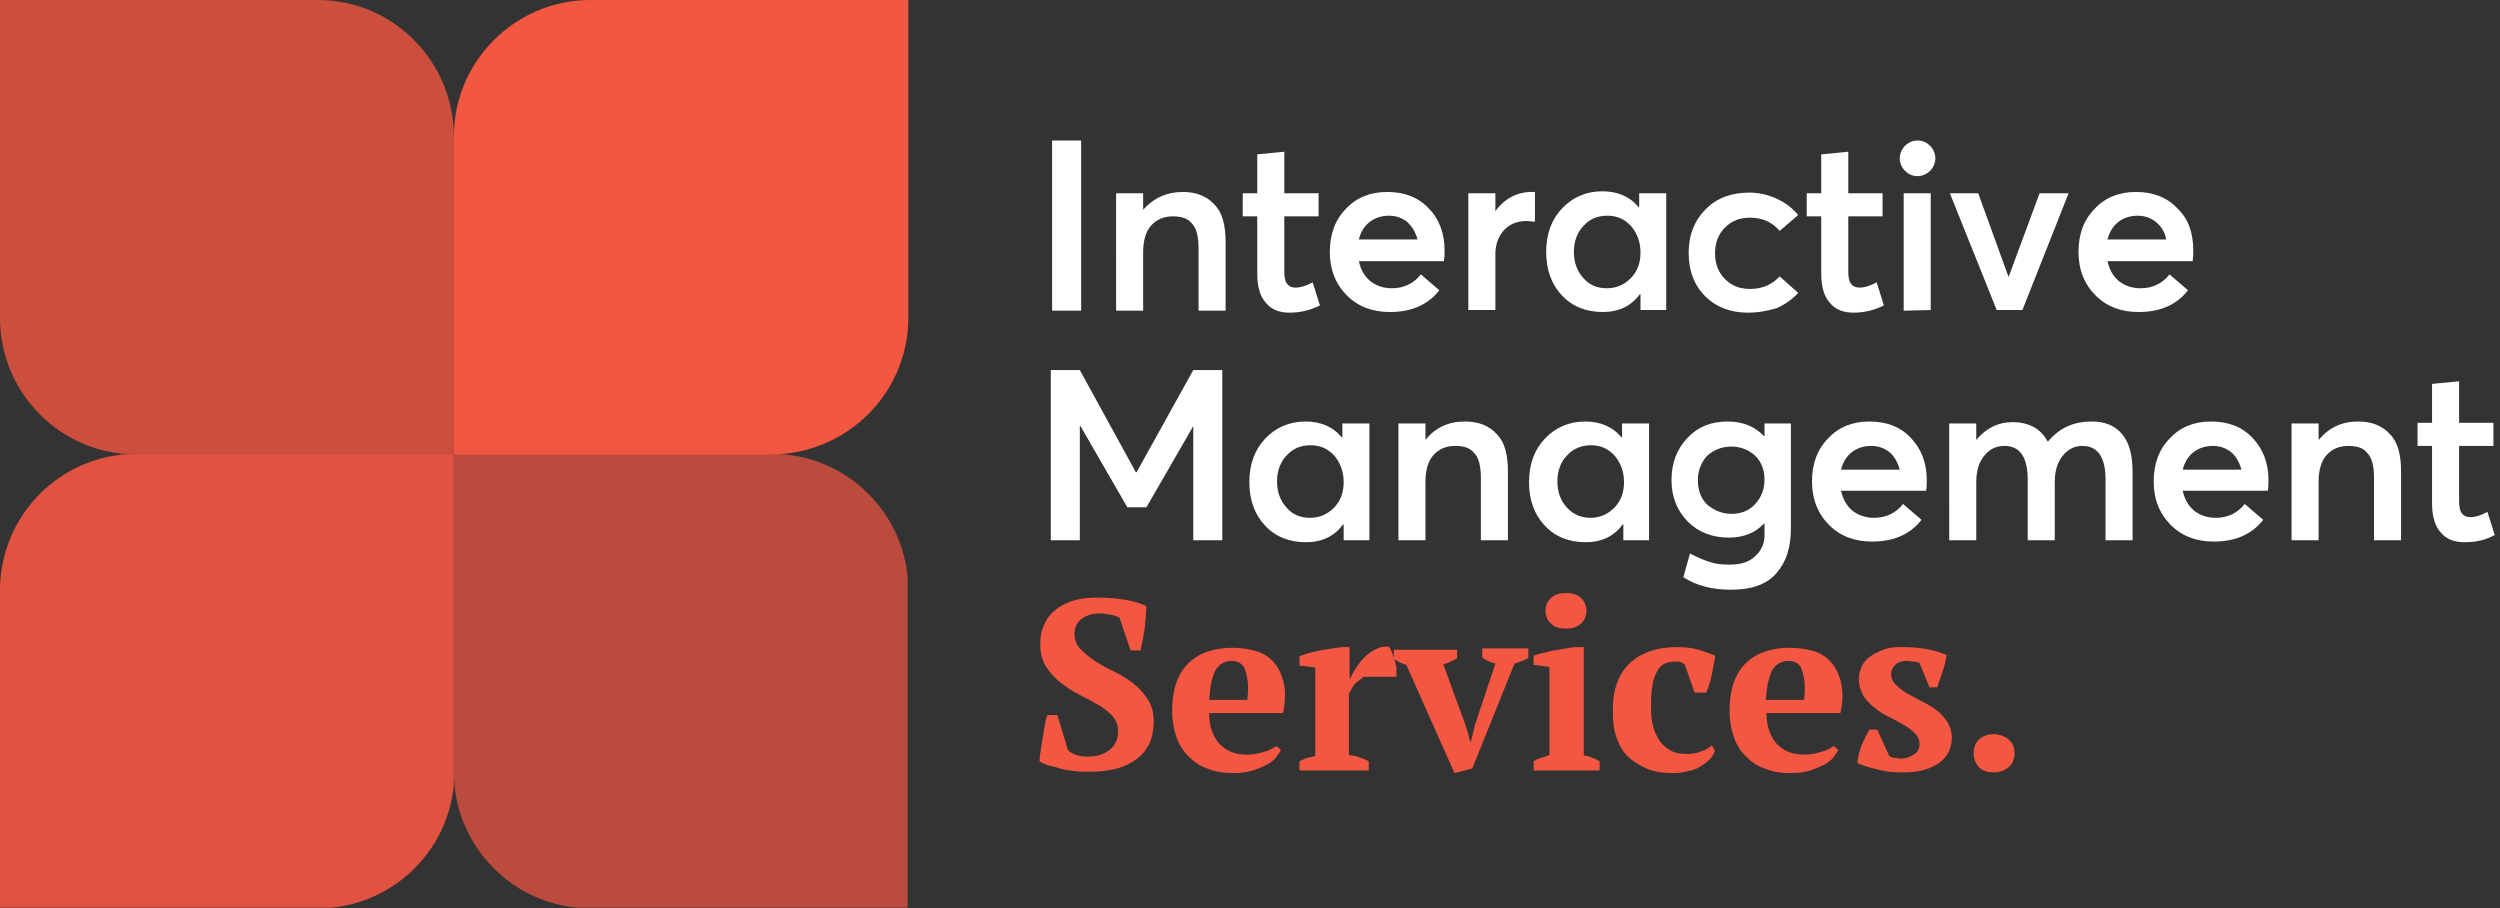
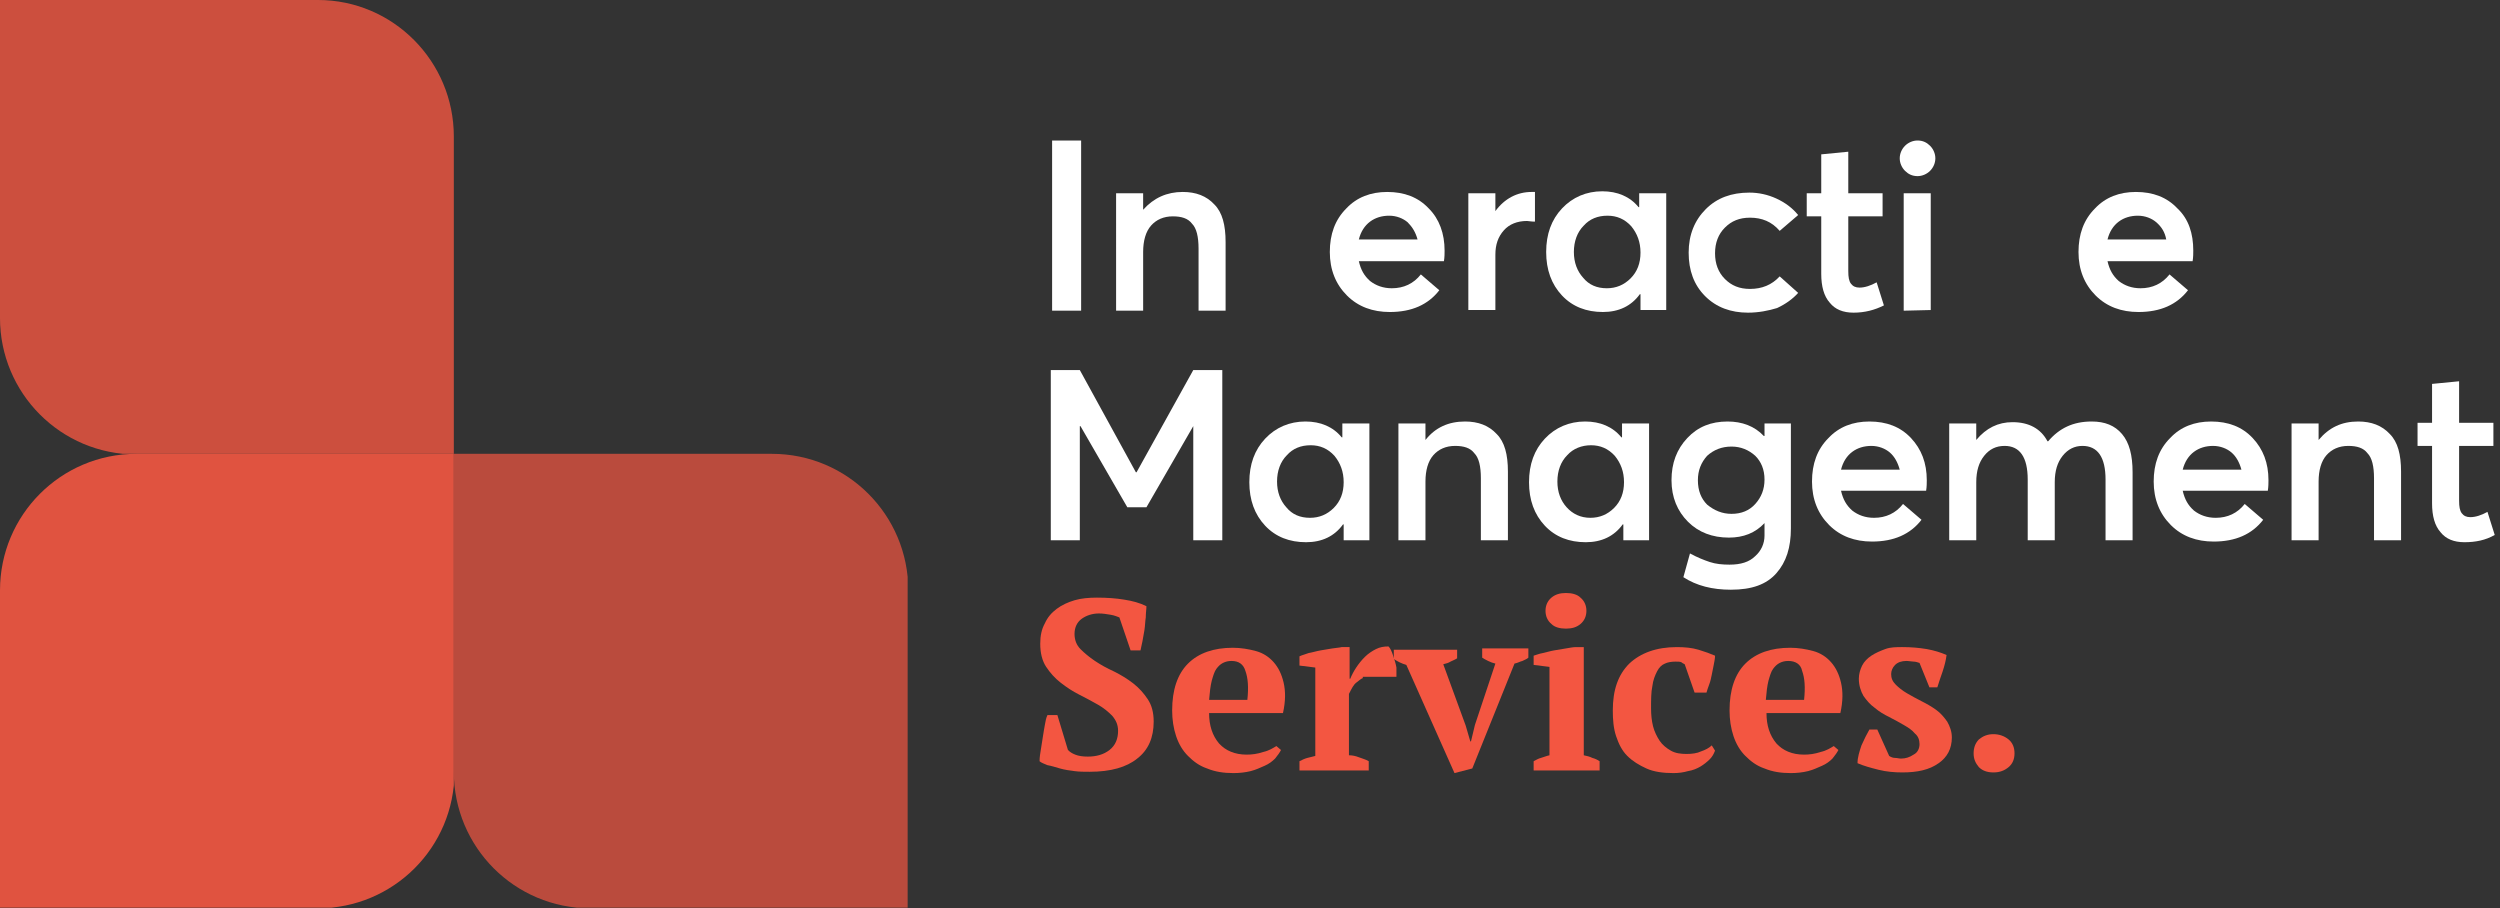
<svg xmlns="http://www.w3.org/2000/svg" xmlns:xlink="http://www.w3.org/1999/xlink" version="1.1" id="Layer_1" x="0px" y="0px" width="379px" height="137.7px" viewBox="0 0 379 137.7" style="enable-background:new 0 0 379 137.7;" xml:space="preserve">
  <rect x="0" y="0" width="379" height="137.7" fill="#333333" stroke="none" />
  <style type="text/css">
	.st0{fill:#FFFFFF;}
	.st1{fill:#F35641;}
	.st2{opacity:0.9;}
	.st3{clip-path:url(#SVGID_00000172426046903276518450000015962165750102861465_);}
	.st4{clip-path:url(#SVGID_00000003791809334346249750000013032447839673541305_);fill:#F35641;}
	.st5{opacity:0.7;}
	.st6{clip-path:url(#SVGID_00000180368522459956173850000000084506753583331739_);}
	.st7{clip-path:url(#SVGID_00000031208485811687384380000012719600708612092546_);fill:#F35641;}
	.st8{opacity:0.8;}
	.st9{clip-path:url(#SVGID_00000174567418814820444590000013842796687140918679_);}
	.st10{clip-path:url(#SVGID_00000070798964396971708260000010722242063634403467_);fill:#F35641;}
</style>
  <g>
    <g>
      <path class="st0" d="M159.5,47.1V21.3h4.4v25.8H159.5z" />
      <path class="st0" d="M179.3,29.1c2,0,3.6,0.6,4.8,1.9c1.2,1.2,1.7,3.1,1.7,5.7v10.4h-4.1v-9.4c0-1.8-0.3-3.1-1-3.8    c-0.6-0.8-1.6-1.1-2.9-1.1c-1.4,0-2.5,0.5-3.3,1.4s-1.2,2.3-1.2,4v8.9h-4.1V29.3h4.1v2.5l0,0C174.9,30,176.9,29.1,179.3,29.1z" />
-       <path class="st0" d="M195.5,47.4c-1.6,0-2.8-0.5-3.6-1.5c-0.9-1-1.3-2.5-1.3-4.4v-8.7h-2.2v-3.5h2.2v-5.9l4.1-0.4v6.3h5.2v3.5    h-5.2v8.3c0,0.9,0.1,1.5,0.4,1.9c0.3,0.4,0.7,0.6,1.3,0.6c0.8,0,1.7-0.3,2.6-0.8l1.1,3.5C198.7,47,197.2,47.4,195.5,47.4z" />
      <path class="st0" d="M219,38c0,0.4,0,1-0.1,1.6H206c0.3,1.3,0.8,2.2,1.7,3c0.9,0.7,2,1.1,3.3,1.1c1.8,0,3.3-0.7,4.4-2.1l2.8,2.4    c-1.7,2.2-4.2,3.3-7.5,3.3c-2.6,0-4.8-0.8-6.5-2.5s-2.6-3.9-2.6-6.6c0-2.7,0.8-4.9,2.5-6.6c1.6-1.7,3.7-2.5,6.2-2.5    c2.6,0,4.7,0.8,6.3,2.5C218.2,33.2,219,35.4,219,38z M213.4,33.7c-0.7-0.6-1.7-1-2.8-1s-2.1,0.3-2.9,0.9s-1.4,1.5-1.7,2.7h8.9    C214.6,35.2,214.1,34.4,213.4,33.7z" />
      <path class="st0" d="M232.2,29.1h0.5v4.5c-0.6,0-1-0.1-1.2-0.1c-1.5,0-2.7,0.5-3.5,1.4c-0.9,1-1.3,2.2-1.3,3.7V47h-4.1V29.3h4.1    V32l0,0C228.1,30.1,230,29.1,232.2,29.1z" />
      <path class="st0" d="M248.5,29.3h4.1V47h-3.9v-2.4h-0.1c-1.3,1.8-3.2,2.7-5.6,2.7c-2.5,0-4.6-0.8-6.2-2.5s-2.4-3.9-2.4-6.6    c0-2.7,0.8-4.9,2.4-6.6c1.6-1.7,3.7-2.6,6.1-2.6c2.3,0,4.2,0.8,5.5,2.4h0.1L248.5,29.3L248.5,29.3z M243.6,43.7    c1.4,0,2.6-0.5,3.6-1.5s1.5-2.3,1.5-3.9c0-1.6-0.5-2.9-1.4-4c-1-1.1-2.2-1.6-3.6-1.6c-1.5,0-2.7,0.5-3.6,1.5c-1,1-1.5,2.4-1.5,4    s0.5,2.9,1.4,3.9C240.9,43.2,242.1,43.7,243.6,43.7z" />
      <path class="st0" d="M265,47.4c-2.6,0-4.8-0.8-6.5-2.5S256,41,256,38.3c0-2.7,0.9-4.9,2.6-6.6c1.7-1.7,3.9-2.5,6.6-2.5    c1.4,0,2.8,0.3,4.1,0.9c1.3,0.6,2.4,1.4,3.3,2.5l-2.8,2.4c-1.2-1.4-2.7-2-4.5-2c-1.6,0-2.8,0.5-3.8,1.5s-1.5,2.3-1.5,3.9    c0,1.6,0.5,2.9,1.5,3.9s2.2,1.5,3.8,1.5c1.8,0,3.3-0.6,4.5-1.9l2.8,2.5c-0.8,0.9-1.9,1.7-3.2,2.3C268.1,47.1,266.6,47.4,265,47.4z    " />
      <path class="st0" d="M281,47.4c-1.6,0-2.8-0.5-3.6-1.5c-0.9-1-1.3-2.5-1.3-4.4v-8.7h-2.2v-3.5h2.2v-5.9l4.1-0.4v6.3h5.2v3.5h-5.2    v8.3c0,0.9,0.1,1.5,0.4,1.9s0.7,0.6,1.3,0.6c0.8,0,1.7-0.3,2.6-0.8l1.1,3.5C284.2,47,282.7,47.4,281,47.4z" />
      <path class="st0" d="M292.6,25.9c-0.5,0.5-1.2,0.8-1.9,0.8c-0.8,0-1.4-0.3-1.9-0.8S288,24.7,288,24c0-0.7,0.3-1.4,0.8-1.9    s1.2-0.8,1.9-0.8c0.8,0,1.4,0.3,1.9,0.8s0.8,1.2,0.8,1.9C293.4,24.7,293.1,25.4,292.6,25.9z M288.6,47.1V29.3h4.1V47L288.6,47.1    L288.6,47.1z" />
-       <path class="st0" d="M309.2,29.3h4.4l-7,17.7h-3.9l-7.1-17.7h4.3l4.6,12.7l0,0L309.2,29.3z" />
      <path class="st0" d="M332.5,38c0,0.4,0,1-0.1,1.6h-12.9c0.3,1.3,0.8,2.2,1.7,3c0.9,0.7,2,1.1,3.3,1.1c1.8,0,3.3-0.7,4.4-2.1    l2.8,2.4c-1.7,2.2-4.2,3.3-7.5,3.3c-2.6,0-4.8-0.8-6.5-2.5s-2.6-3.9-2.6-6.6c0-2.7,0.8-4.9,2.5-6.6c1.6-1.7,3.7-2.5,6.2-2.5    c2.6,0,4.7,0.8,6.3,2.5C331.8,33.2,332.5,35.4,332.5,38z M326.9,33.7c-0.7-0.6-1.7-1-2.8-1s-2.1,0.3-2.9,0.9    c-0.8,0.6-1.4,1.5-1.7,2.7h8.9C328.2,35.2,327.7,34.4,326.9,33.7z" />
    </g>
    <g>
      <path class="st0" d="M180.9,56.1h4.4v25.8h-4.4V64.6l0,0l-7.1,12.3h-2.9l-7.1-12.3h-0.1v17.3h-4.4V56.1h4.4l8.5,15.5h0.1    L180.9,56.1z" />
      <path class="st0" d="M203.5,64.2h4.1v17.7h-3.9v-2.4h-0.1c-1.3,1.8-3.2,2.7-5.6,2.7c-2.5,0-4.6-0.8-6.2-2.5s-2.4-3.9-2.4-6.6    s0.8-4.9,2.4-6.6c1.6-1.7,3.7-2.6,6.1-2.6c2.3,0,4.2,0.8,5.5,2.4h0.1L203.5,64.2L203.5,64.2z M198.6,78.5c1.4,0,2.6-0.5,3.6-1.5    s1.5-2.3,1.5-3.9s-0.5-2.9-1.4-4c-1-1.1-2.2-1.6-3.6-1.6c-1.5,0-2.7,0.5-3.6,1.5c-1,1-1.5,2.4-1.5,4s0.5,2.9,1.4,3.9    C195.9,78,197.1,78.5,198.6,78.5z" />
      <path class="st0" d="M222.1,63.9c2,0,3.6,0.6,4.8,1.9c1.2,1.2,1.7,3.1,1.7,5.7v10.4h-4.1v-9.4c0-1.8-0.3-3.1-1-3.8    c-0.6-0.8-1.6-1.1-2.9-1.1c-1.4,0-2.5,0.5-3.3,1.4s-1.2,2.3-1.2,4v8.9H212V64.2h4.1v2.5l0,0C217.6,64.8,219.6,63.9,222.1,63.9z" />
      <path class="st0" d="M245.9,64.2h4.1v17.7h-3.9v-2.4H246c-1.3,1.8-3.2,2.7-5.6,2.7c-2.5,0-4.6-0.8-6.2-2.5s-2.4-3.9-2.4-6.6    s0.8-4.9,2.4-6.6c1.6-1.7,3.7-2.6,6.1-2.6c2.3,0,4.2,0.8,5.5,2.4h0.1L245.9,64.2L245.9,64.2z M241.1,78.5c1.4,0,2.6-0.5,3.6-1.5    s1.5-2.3,1.5-3.9s-0.5-2.9-1.4-4c-1-1.1-2.2-1.6-3.6-1.6s-2.7,0.5-3.6,1.5c-1,1-1.5,2.4-1.5,4s0.5,2.9,1.4,3.9    S239.6,78.5,241.1,78.5z" />
      <path class="st0" d="M267.4,64.2h4.1v15.9c0,2.9-0.7,5.1-2.2,6.8c-1.5,1.7-3.7,2.5-6.9,2.5c-2.8,0-5.2-0.6-7.2-1.9l1-3.6    c1.1,0.6,2.1,1,3,1.3s1.9,0.4,3,0.4c1.7,0,3-0.4,3.9-1.3c0.9-0.8,1.4-1.9,1.4-3.1v-1.9l0,0c-1.4,1.5-3.2,2.2-5.4,2.2    c-2.5,0-4.6-0.8-6.2-2.4c-1.6-1.6-2.5-3.7-2.5-6.3c0-2.6,0.8-4.7,2.4-6.4c1.6-1.7,3.6-2.5,6.1-2.5c2.2,0,4.1,0.7,5.5,2.2h0.1v-1.9    H267.4z M262.5,77.9c1.5,0,2.7-0.5,3.6-1.5s1.4-2.2,1.4-3.7s-0.5-2.7-1.4-3.6c-1-0.9-2.2-1.4-3.6-1.4c-1.5,0-2.7,0.5-3.7,1.4    c-0.9,1-1.4,2.2-1.4,3.7c0,1.6,0.5,2.8,1.4,3.7C259.9,77.4,261.1,77.9,262.5,77.9z" />
      <path class="st0" d="M292.1,72.8c0,0.4,0,1-0.1,1.6h-12.9c0.3,1.3,0.8,2.2,1.7,3c0.9,0.7,2,1.1,3.3,1.1c1.8,0,3.3-0.7,4.4-2.1    l2.8,2.4c-1.7,2.2-4.2,3.3-7.5,3.3c-2.6,0-4.8-0.8-6.5-2.5s-2.6-3.9-2.6-6.6s0.8-4.9,2.5-6.6c1.6-1.7,3.7-2.5,6.2-2.5    c2.6,0,4.7,0.8,6.3,2.5C291.3,68.1,292.1,70.2,292.1,72.8z M286.5,68.6c-0.7-0.6-1.7-1-2.8-1c-1.1,0-2.1,0.3-2.9,0.9    s-1.4,1.5-1.7,2.7h8.9C287.7,70.1,287.2,69.2,286.5,68.6z" />
      <path class="st0" d="M317.1,63.9c2,0,3.5,0.6,4.6,1.9s1.6,3.2,1.6,5.8v10.3h-4.1v-9.2c0-3.4-1.2-5.1-3.5-5.1c-1.2,0-2.2,0.5-3,1.5    s-1.2,2.3-1.2,4v8.8h-4.1v-9.2c0-3.4-1.2-5.1-3.5-5.1c-1.3,0-2.3,0.5-3.1,1.5c-0.8,1-1.2,2.3-1.2,4v8.8h-4.1V64.2h4.1v2.5l0,0    c1.5-1.8,3.3-2.7,5.5-2.7c2.5,0,4.3,1,5.3,2.9h0.1C312.2,64.9,314.3,63.9,317.1,63.9z" />
      <path class="st0" d="M343.9,72.8c0,0.4,0,1-0.1,1.6h-12.9c0.3,1.3,0.8,2.2,1.7,3c0.9,0.7,2,1.1,3.3,1.1c1.8,0,3.3-0.7,4.4-2.1    l2.8,2.4c-1.7,2.2-4.2,3.3-7.5,3.3c-2.6,0-4.8-0.8-6.5-2.5s-2.6-3.9-2.6-6.6s0.8-4.9,2.5-6.6c1.6-1.7,3.7-2.5,6.2-2.5    c2.6,0,4.7,0.8,6.3,2.5C343.1,68.1,343.9,70.2,343.9,72.8z M338.3,68.6c-0.7-0.6-1.7-1-2.8-1s-2.1,0.3-2.9,0.9s-1.4,1.5-1.7,2.7    h8.9C339.5,70.1,339,69.2,338.3,68.6z" />
      <path class="st0" d="M357.5,63.9c2,0,3.6,0.6,4.8,1.9c1.2,1.2,1.7,3.1,1.7,5.7v10.4h-4.1v-9.4c0-1.8-0.3-3.1-1-3.8    c-0.6-0.8-1.6-1.1-2.9-1.1c-1.4,0-2.5,0.5-3.3,1.4s-1.2,2.3-1.2,4v8.9h-4.1V64.2h4.1v2.5l0,0C353.1,64.8,355,63.9,357.5,63.9z" />
      <path class="st0" d="M373.6,82.2c-1.6,0-2.8-0.5-3.6-1.5c-0.9-1-1.3-2.5-1.3-4.4v-8.7h-2.2v-3.5h2.2v-5.9l4.1-0.4v6.3h5.2v3.5    h-5.2v8.3c0,0.9,0.1,1.5,0.4,1.9s0.7,0.6,1.3,0.6c0.8,0,1.7-0.3,2.6-0.8l1.1,3.5C376.8,81.9,375.3,82.2,373.6,82.2z" />
    </g>
    <g>
      <path class="st1" d="M161.9,113.7c0.3,0.3,0.6,0.5,1.1,0.7s1.1,0.3,1.9,0.3c1.3,0,2.4-0.3,3.3-1s1.3-1.7,1.3-2.9    c0-0.9-0.3-1.6-0.9-2.3c-0.6-0.6-1.3-1.2-2.2-1.7s-1.8-1-2.8-1.5s-1.9-1.1-2.8-1.8c-0.9-0.7-1.6-1.5-2.2-2.4    c-0.6-0.9-0.9-2.1-0.9-3.5c0-1.2,0.2-2.2,0.7-3.1c0.4-0.9,1-1.6,1.8-2.2s1.7-1,2.7-1.3s2.2-0.4,3.4-0.4c1.5,0,2.9,0.1,4.1,0.3    c1.3,0.2,2.4,0.5,3.4,1c0,0.5-0.1,1-0.1,1.7c-0.1,0.6-0.1,1.3-0.2,1.9c-0.1,0.6-0.2,1.2-0.3,1.7s-0.2,1-0.3,1.4h-1.5l-1.7-5    c-0.3-0.1-0.7-0.3-1.3-0.4s-1.2-0.2-1.8-0.2c-1,0-1.9,0.3-2.6,0.8c-0.7,0.5-1.1,1.3-1.1,2.3c0,0.9,0.3,1.7,0.9,2.3    c0.6,0.6,1.3,1.2,2.2,1.8s1.8,1.1,2.9,1.6c1,0.5,2,1.1,2.9,1.8c0.9,0.7,1.6,1.5,2.2,2.4c0.6,0.9,0.9,2,0.9,3.4    c0,2.4-0.8,4.3-2.5,5.6c-1.6,1.3-4,2-7.2,2c-0.8,0-1.6,0-2.3-0.1c-0.8-0.1-1.5-0.2-2.2-0.4c-0.7-0.2-1.3-0.4-1.9-0.5    c-0.5-0.2-1-0.4-1.2-0.6c0-0.6,0.1-1.2,0.2-1.8c0.1-0.6,0.2-1.3,0.3-1.9s0.2-1.3,0.3-1.8c0.1-0.6,0.2-1.1,0.4-1.5h1.5L161.9,113.7    z" />
      <path class="st1" d="M194.2,113.7c-0.2,0.4-0.5,0.8-0.9,1.3c-0.4,0.4-0.9,0.8-1.6,1.1s-1.3,0.6-2.1,0.8c-0.8,0.2-1.7,0.3-2.6,0.3    c-1.5,0-2.8-0.2-4-0.7c-1.2-0.4-2.1-1.1-2.9-1.9c-0.8-0.8-1.4-1.8-1.8-3c-0.4-1.2-0.6-2.5-0.6-3.9c0-3.1,0.8-5.5,2.4-7.1    c1.6-1.6,3.9-2.4,6.8-2.4c1.2,0,2.4,0.2,3.5,0.5s2,0.9,2.7,1.7s1.2,1.8,1.5,3.1c0.3,1.3,0.3,2.8-0.1,4.6h-11.2    c0,1.9,0.5,3.4,1.5,4.6c1,1.1,2.4,1.7,4.2,1.7c0.8,0,1.6-0.1,2.5-0.4c0.9-0.2,1.5-0.6,2-0.9L194.2,113.7z M186.7,100.2    c-0.5,0-0.9,0.1-1.3,0.3c-0.4,0.2-0.7,0.5-1,0.9s-0.5,1.1-0.7,1.8c-0.2,0.8-0.3,1.7-0.4,2.9h5.8c0.2-1.9,0.1-3.3-0.3-4.4    C188.5,100.7,187.8,100.2,186.7,100.2z" />
      <path class="st1" d="M206.6,102.8c-0.3,0.1-0.6,0.4-1,0.7c-0.4,0.3-0.7,0.9-1.1,1.7v9.3c0.5,0,1,0.1,1.5,0.3s1,0.3,1.5,0.6v1.4    H197v-1.4c0.4-0.2,0.8-0.4,1.2-0.5s0.8-0.2,1.2-0.3v-13.4l-2.4-0.3v-1.4c0.4-0.2,0.9-0.3,1.4-0.5c0.6-0.1,1.2-0.3,1.8-0.4    s1.2-0.2,1.8-0.3c0.6-0.1,1-0.1,1.4-0.2h1.2v4.8h0.1c0.2-0.5,0.5-1.1,0.9-1.7s0.8-1.1,1.3-1.6s1.1-0.9,1.7-1.2    c0.6-0.3,1.2-0.4,1.9-0.4c0.3,0.3,0.5,0.8,0.7,1.4s0.4,1.2,0.5,1.8v1.4h-5.1V102.8z" />
      <path class="st1" d="M220.5,117.2l-7.3-16.4c-0.7-0.2-1.3-0.5-1.9-0.9v-1.4h9.6v1.3c-0.3,0.2-0.6,0.3-1,0.5    c-0.3,0.2-0.7,0.3-1.1,0.4l3.4,9.3l0.7,2.4h0.1l0.6-2.5l3.1-9.3c-0.4-0.1-0.7-0.2-1.1-0.4s-0.6-0.3-0.9-0.5v-1.4h7v1.4    c-0.2,0.2-0.5,0.3-0.9,0.5c-0.4,0.1-0.7,0.3-1.2,0.4l-6.4,15.9L220.5,117.2z" />
      <path class="st1" d="M242.5,116.8h-10v-1.4c0.4-0.2,0.7-0.4,1.1-0.5c0.4-0.1,0.8-0.3,1.3-0.4v-13.4l-2.4-0.3v-1.4    c0.4-0.1,0.8-0.3,1.4-0.4c0.5-0.1,1.1-0.3,1.7-0.4c0.6-0.1,1.2-0.2,1.8-0.3s1.1-0.2,1.5-0.2h1.2v16.4c0.5,0.1,0.9,0.2,1.3,0.4    c0.4,0.1,0.8,0.3,1.1,0.5L242.5,116.8L242.5,116.8z M234.3,92.6c0-0.8,0.3-1.5,0.9-2c0.6-0.5,1.3-0.7,2.2-0.7s1.7,0.2,2.2,0.7    c0.6,0.5,0.9,1.2,0.9,2s-0.3,1.5-0.9,2c-0.6,0.5-1.3,0.7-2.2,0.7s-1.7-0.2-2.2-0.7C234.6,94.1,234.3,93.4,234.3,92.6z" />
      <path class="st1" d="M260,113.8c-0.2,0.5-0.4,0.9-0.8,1.3s-0.9,0.8-1.4,1.1c-0.5,0.3-1.2,0.6-1.9,0.7c-0.7,0.2-1.4,0.3-2.2,0.3    c-1.6,0-3-0.2-4.1-0.7s-2.1-1.1-2.9-1.9c-0.8-0.8-1.3-1.8-1.7-3s-0.5-2.5-0.5-3.9c0-3.1,0.8-5.4,2.5-7.1c1.7-1.6,4.1-2.5,7.2-2.5    c1.2,0,2.3,0.1,3.3,0.4s1.8,0.6,2.5,0.9c0,0.4-0.1,0.9-0.2,1.4s-0.2,1-0.3,1.5c-0.1,0.5-0.2,1-0.4,1.5s-0.3,0.9-0.4,1.2h-1.8    l-1.5-4.3c-0.2-0.1-0.4-0.2-0.5-0.3c-0.2-0.1-0.5-0.1-0.9-0.1c-0.6,0-1.2,0.1-1.6,0.3c-0.5,0.2-0.9,0.6-1.2,1.2s-0.6,1.3-0.7,2.2    c-0.2,0.9-0.2,2.1-0.2,3.4c0,1,0.1,1.9,0.3,2.7c0.2,0.8,0.6,1.6,1,2.2s1,1.1,1.7,1.5s1.5,0.5,2.4,0.5c0.8,0,1.6-0.1,2.2-0.4    c0.6-0.2,1.2-0.5,1.6-0.9L260,113.8z" />
      <path class="st1" d="M278.7,113.7c-0.2,0.4-0.5,0.8-0.9,1.3c-0.4,0.4-0.9,0.8-1.6,1.1s-1.3,0.6-2.1,0.8c-0.8,0.2-1.7,0.3-2.6,0.3    c-1.5,0-2.8-0.2-4-0.7c-1.2-0.4-2.1-1.1-2.9-1.9s-1.4-1.8-1.8-3s-0.6-2.5-0.6-3.9c0-3.1,0.8-5.5,2.4-7.1s3.9-2.4,6.8-2.4    c1.2,0,2.4,0.2,3.5,0.5s2,0.9,2.7,1.7c0.7,0.8,1.2,1.8,1.5,3.1c0.3,1.3,0.3,2.8-0.1,4.6h-11.2c0,1.9,0.5,3.4,1.5,4.6    c1,1.1,2.4,1.7,4.2,1.7c0.8,0,1.6-0.1,2.5-0.4c0.9-0.2,1.5-0.6,2-0.9L278.7,113.7z M271.1,100.2c-0.5,0-0.9,0.1-1.3,0.3    c-0.4,0.2-0.7,0.5-1,0.9s-0.5,1.1-0.7,1.8c-0.2,0.8-0.3,1.7-0.4,2.9h5.8c0.2-1.9,0.1-3.3-0.3-4.4    C273,100.7,272.2,100.2,271.1,100.2z" />
      <path class="st1" d="M291,112.8c0-0.6-0.2-1.2-0.7-1.6c-0.4-0.5-1-0.9-1.7-1.3s-1.4-0.8-2.2-1.2c-0.8-0.4-1.5-0.8-2.2-1.4    c-0.7-0.5-1.2-1.1-1.7-1.8c-0.4-0.7-0.7-1.6-0.7-2.6c0-0.7,0.2-1.4,0.5-2s0.8-1.1,1.4-1.5s1.3-0.7,2.1-1s1.7-0.3,2.6-0.3    c1.3,0,2.5,0.1,3.7,0.3c1.1,0.2,2.1,0.5,3,0.9c-0.1,0.8-0.3,1.6-0.6,2.5c-0.3,0.9-0.6,1.7-0.8,2.4h-1.2l-1.5-3.7    c-0.3-0.1-0.6-0.2-0.9-0.2s-0.7-0.1-1.1-0.1c-0.7,0-1.3,0.2-1.7,0.6c-0.4,0.4-0.6,0.9-0.6,1.4c0,0.6,0.2,1.1,0.7,1.6    c0.4,0.4,1,0.9,1.7,1.3s1.4,0.8,2.2,1.2c0.8,0.4,1.5,0.8,2.2,1.3s1.2,1.1,1.7,1.8c0.4,0.7,0.7,1.5,0.7,2.4c0,1.7-0.7,3-2,3.9    c-1.4,1-3.2,1.4-5.5,1.4c-1.2,0-2.4-0.1-3.6-0.4s-2.3-0.6-3.2-1c0-0.9,0.3-1.8,0.6-2.7c0.4-0.9,0.8-1.7,1.2-2.4h1.2l1.8,4    c0.3,0.2,0.6,0.3,0.9,0.3s0.6,0.1,0.9,0.1c0.7,0,1.3-0.2,1.9-0.6C290.7,114.1,291,113.5,291,112.8z" />
      <path class="st1" d="M299.2,114.2c0-0.9,0.3-1.6,0.8-2.1c0.6-0.5,1.3-0.8,2.2-0.8s1.7,0.3,2.3,0.8s0.9,1.2,0.9,2.1    s-0.3,1.6-0.9,2.1s-1.3,0.8-2.3,0.8s-1.7-0.3-2.2-0.8C299.5,115.7,299.2,115.1,299.2,114.2z" />
    </g>
    <g>
-       <path class="st1" d="M137.7,48.2V0H89.5C78.1,0,68.8,9.3,68.8,20.7v48.2H117C128.4,68.8,137.7,59.6,137.7,48.2" />
      <g class="st2">
        <g>
          <g>
            <defs>
              <rect id="SVGID_1_" y="68.8" width="68.8" height="68.8" />
            </defs>
            <clipPath id="SVGID_00000147904822078544378500000016283242210213033658_">
              <use xlink:href="#SVGID_1_" style="overflow:visible;" />
            </clipPath>
            <g style="clip-path:url(#SVGID_00000147904822078544378500000016283242210213033658_);">
              <g>
                <defs>
                  <rect id="SVGID_00000174591422624080172870000002109284031976050602_" y="68.8" width="68.8" height="68.8" />
                </defs>
                <clipPath id="SVGID_00000109746734254924709120000014584227303147890578_">
                  <use xlink:href="#SVGID_00000174591422624080172870000002109284031976050602_" style="overflow:visible;" />
                </clipPath>
                <path style="clip-path:url(#SVGID_00000109746734254924709120000014584227303147890578_);fill:#F35641;" d="M20.7,68.8         C9.2,68.8,0,78.1,0,89.5v48.2h48.2c11.4,0,20.7-9.2,20.7-20.7V68.8H20.7z" />
              </g>
            </g>
          </g>
        </g>
      </g>
      <g class="st5">
        <g>
          <g>
            <defs>
              <rect id="SVGID_00000090977688452606196240000016107377018288283526_" x="68.8" y="68.8" width="68.8" height="68.8" />
            </defs>
            <clipPath id="SVGID_00000118369549606293230520000003774838251815842740_">
              <use xlink:href="#SVGID_00000090977688452606196240000016107377018288283526_" style="overflow:visible;" />
            </clipPath>
            <g style="clip-path:url(#SVGID_00000118369549606293230520000003774838251815842740_);">
              <g>
                <defs>
                  <rect id="SVGID_00000183243335077069797630000004630141070609986702_" x="68.8" y="68.8" width="68.8" height="68.8" />
                </defs>
                <clipPath id="SVGID_00000072994677554191260250000016569804490787046829_">
                  <use xlink:href="#SVGID_00000183243335077069797630000004630141070609986702_" style="overflow:visible;" />
                </clipPath>
                <path style="clip-path:url(#SVGID_00000072994677554191260250000016569804490787046829_);fill:#F35641;" d="M68.8,117         c0,11.4,9.2,20.7,20.7,20.7h48.2V89.5c0-11.4-9.2-20.7-20.7-20.7H68.8V117z" />
              </g>
            </g>
          </g>
        </g>
      </g>
      <g class="st8">
        <g>
          <g>
            <defs>
              <rect id="SVGID_00000065075528103520811660000016612889707050203037_" width="68.8" height="68.8" />
            </defs>
            <clipPath id="SVGID_00000164489569567607006760000007307988456893304196_">
              <use xlink:href="#SVGID_00000065075528103520811660000016612889707050203037_" style="overflow:visible;" />
            </clipPath>
            <g style="clip-path:url(#SVGID_00000164489569567607006760000007307988456893304196_);">
              <g>
                <defs>
                  <rect id="SVGID_00000070119600658340645300000004602529486505922181_" width="68.8" height="68.8" />
                </defs>
                <clipPath id="SVGID_00000162332022058077670390000002933537021160852414_">
                  <use xlink:href="#SVGID_00000070119600658340645300000004602529486505922181_" style="overflow:visible;" />
                </clipPath>
                <path style="clip-path:url(#SVGID_00000162332022058077670390000002933537021160852414_);fill:#F35641;" d="M68.8,20.7         C68.8,9.3,59.6,0,48.2,0H0v48.2c0,11.4,9.2,20.7,20.7,20.7h48.2L68.8,20.7L68.8,20.7z" />
              </g>
            </g>
          </g>
        </g>
      </g>
    </g>
  </g>
</svg>